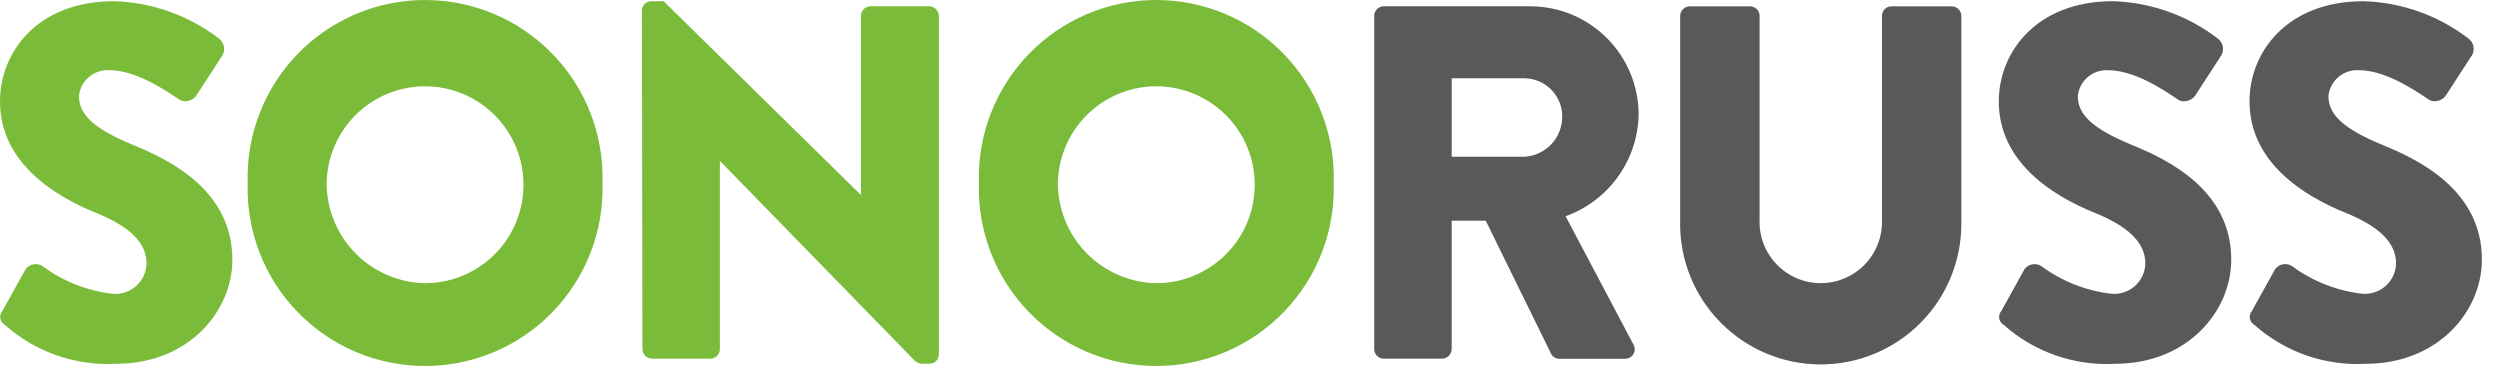
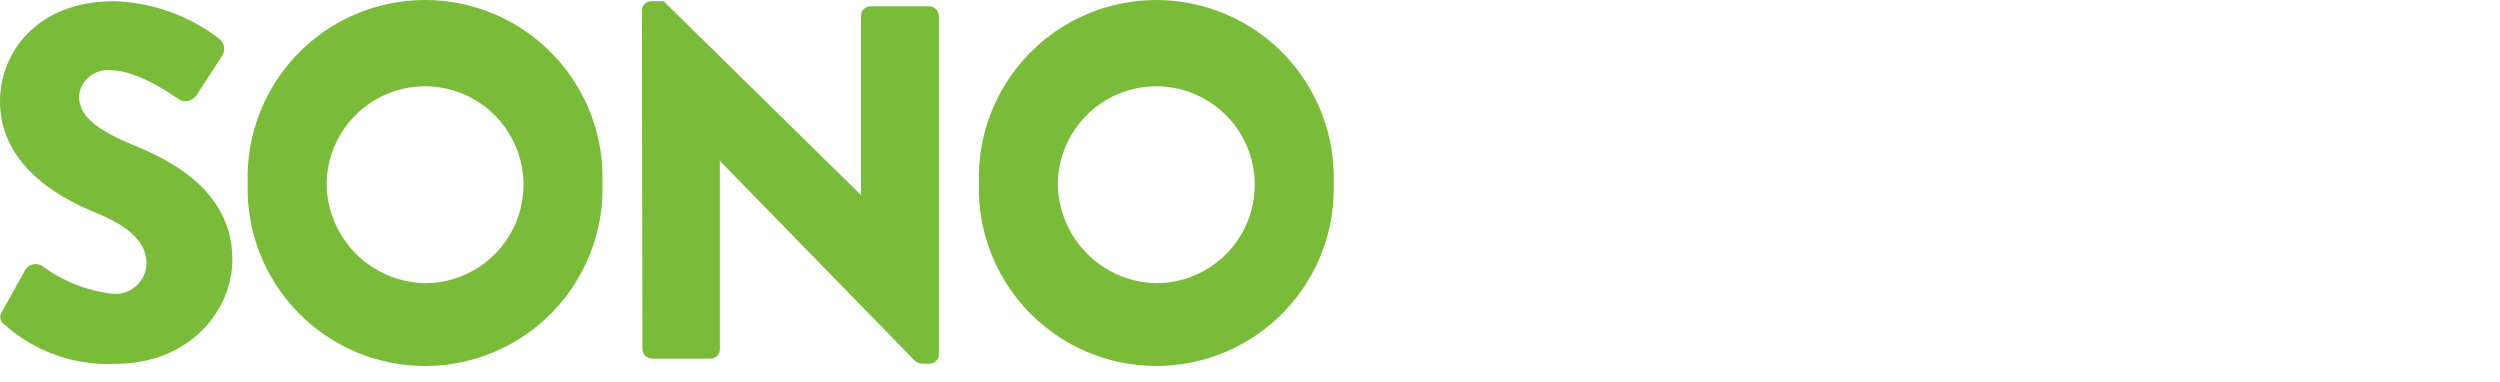
<svg xmlns="http://www.w3.org/2000/svg" width="131" height="20" viewBox="0 0 131 20" fill="none">
  <path fill-rule="evenodd" clip-rule="evenodd" d="M0.258 17.028C1.854 18.445 3.945 19.176 6.076 19.063C9.876 19.063 12.176 16.32 12.176 13.603C12.176 10.015 8.97 8.403 6.953 7.588C4.912 6.741 4.137 6.002 4.137 5.026C4.178 4.634 4.372 4.273 4.677 4.022C4.981 3.77 5.372 3.648 5.765 3.681C7.342 3.681 9.23 5.132 9.465 5.263C9.628 5.32 9.807 5.317 9.968 5.254C10.129 5.191 10.262 5.073 10.344 4.92L11.663 2.889C11.738 2.752 11.764 2.593 11.735 2.439C11.707 2.285 11.626 2.146 11.506 2.045C9.917 0.816 7.98 0.122 5.972 0.063C1.99 0.063 0 2.704 0 5.316C0 8.482 2.792 10.249 5.016 11.146C6.774 11.858 7.679 12.702 7.679 13.81C7.673 14.034 7.621 14.254 7.527 14.457C7.433 14.659 7.298 14.84 7.13 14.989C6.963 15.137 6.767 15.25 6.555 15.319C6.342 15.389 6.118 15.414 5.895 15.393C4.565 15.239 3.299 14.739 2.224 13.942C2.084 13.853 1.916 13.82 1.753 13.85C1.59 13.879 1.445 13.969 1.345 14.101L0.129 16.29C0.082 16.345 0.048 16.409 0.028 16.478C0.009 16.547 0.006 16.619 0.018 16.69C0.03 16.761 0.058 16.828 0.1 16.886C0.141 16.945 0.195 16.993 0.258 17.028ZM12.978 9.589C12.939 10.834 13.151 12.074 13.601 13.236C14.05 14.398 14.729 15.457 15.596 16.352C16.463 17.246 17.501 17.957 18.648 18.443C19.795 18.928 21.028 19.178 22.273 19.178C23.519 19.178 24.752 18.928 25.899 18.443C27.046 17.957 28.084 17.246 28.951 16.352C29.818 15.457 30.497 14.398 30.946 13.236C31.396 12.074 31.608 10.834 31.569 9.589C31.608 8.344 31.396 7.104 30.946 5.942C30.497 4.781 29.818 3.721 28.951 2.827C28.084 1.933 27.046 1.221 25.899 0.736C24.752 0.25 23.519 0 22.273 0C21.028 0 19.795 0.25 18.648 0.736C17.501 1.221 16.463 1.933 15.596 2.827C14.729 3.721 14.05 4.781 13.601 5.942C13.151 7.104 12.939 8.344 12.978 9.589ZM17.115 9.589C17.133 8.572 17.451 7.583 18.029 6.747C18.608 5.91 19.42 5.263 20.365 4.887C21.31 4.511 22.345 4.422 23.34 4.633C24.335 4.843 25.246 5.343 25.958 6.069C26.67 6.796 27.151 7.716 27.341 8.715C27.531 9.715 27.422 10.748 27.027 11.685C26.632 12.622 25.968 13.421 25.12 13.982C24.272 14.544 23.277 14.842 22.26 14.839C20.887 14.81 19.579 14.244 18.618 13.263C17.656 12.282 17.117 10.963 17.115 9.589ZM33.662 18.294C33.665 18.424 33.718 18.548 33.809 18.641C33.9 18.734 34.023 18.788 34.153 18.794H37.23C37.361 18.792 37.486 18.738 37.578 18.645C37.67 18.551 37.721 18.425 37.721 18.294V8.455H37.747L47.96 18.927C48.06 18.998 48.175 19.043 48.296 19.059H48.706C48.834 19.06 48.956 19.01 49.048 18.921C49.14 18.833 49.193 18.712 49.197 18.584V0.831C49.194 0.701 49.141 0.577 49.05 0.484C48.959 0.391 48.836 0.336 48.706 0.33H45.606C45.475 0.333 45.35 0.386 45.258 0.48C45.166 0.573 45.115 0.699 45.115 0.83V10.195H45.09L34.774 0.063H34.127C33.999 0.063 33.877 0.112 33.785 0.201C33.693 0.29 33.64 0.411 33.636 0.538L33.662 18.294ZM51.295 9.589C51.256 10.834 51.468 12.074 51.918 13.236C52.367 14.398 53.046 15.457 53.913 16.352C54.78 17.246 55.818 17.957 56.965 18.443C58.112 18.928 59.345 19.178 60.59 19.178C61.836 19.178 63.069 18.928 64.216 18.443C65.363 17.957 66.401 17.246 67.268 16.352C68.135 15.457 68.814 14.398 69.263 13.236C69.713 12.074 69.925 10.834 69.886 9.589C69.925 8.344 69.713 7.104 69.263 5.942C68.814 4.781 68.135 3.721 67.268 2.827C66.401 1.933 65.363 1.221 64.216 0.736C63.069 0.25 61.836 0 60.59 0C59.345 0 58.112 0.25 56.965 0.736C55.818 1.221 54.78 1.933 53.913 2.827C53.046 3.721 52.367 4.781 51.918 5.942C51.468 7.104 51.256 8.344 51.295 9.589ZM55.432 9.589C55.45 8.572 55.768 7.583 56.346 6.747C56.925 5.91 57.737 5.263 58.682 4.887C59.627 4.511 60.662 4.422 61.657 4.633C62.652 4.843 63.563 5.343 64.275 6.069C64.987 6.796 65.468 7.716 65.658 8.715C65.848 9.715 65.739 10.748 65.344 11.685C64.949 12.622 64.285 13.421 63.437 13.982C62.589 14.544 61.594 14.842 60.577 14.839C59.204 14.81 57.896 14.244 56.935 13.263C55.973 12.282 55.434 10.963 55.432 9.589Z" fill="#7ABC39" />
-   <path fill-rule="evenodd" clip-rule="evenodd" d="M72.009 18.294C72.009 18.425 72.061 18.551 72.152 18.645C72.244 18.738 72.369 18.792 72.5 18.794H75.577C75.707 18.789 75.83 18.734 75.921 18.641C76.012 18.548 76.065 18.424 76.068 18.294V11.563H77.852L81.291 18.564C81.333 18.636 81.393 18.696 81.466 18.738C81.539 18.779 81.621 18.801 81.705 18.8H85.144C85.235 18.803 85.324 18.781 85.403 18.737C85.482 18.693 85.548 18.628 85.593 18.55C85.638 18.471 85.661 18.382 85.659 18.291C85.657 18.201 85.631 18.112 85.583 18.035L82.037 11.331C83.136 10.937 84.089 10.22 84.772 9.274C85.455 8.328 85.836 7.197 85.864 6.03C85.87 4.528 85.279 3.084 84.223 2.016C83.166 0.948 81.73 0.342 80.227 0.33H72.5C72.369 0.333 72.244 0.387 72.152 0.48C72.061 0.574 72.009 0.699 72.009 0.83V18.294ZM76.069 8.217V4.102H79.896C80.42 4.112 80.92 4.326 81.288 4.7C81.655 5.075 81.861 5.578 81.861 6.102C81.865 6.639 81.663 7.156 81.298 7.548C80.933 7.94 80.431 8.178 79.896 8.212H76.069V8.217ZM88.037 11.726C88.037 13.681 88.813 15.555 90.195 16.937C91.577 18.319 93.452 19.096 95.406 19.096C97.36 19.096 99.235 18.319 100.617 16.937C101.999 15.555 102.775 13.681 102.775 11.726V0.831C102.772 0.701 102.719 0.578 102.628 0.485C102.537 0.392 102.414 0.337 102.284 0.331H99.105C98.974 0.334 98.849 0.388 98.757 0.481C98.665 0.575 98.614 0.7 98.614 0.831V11.515C98.629 11.946 98.558 12.375 98.403 12.777C98.249 13.18 98.015 13.547 97.716 13.857C97.417 14.167 97.058 14.413 96.662 14.582C96.265 14.75 95.839 14.837 95.408 14.837C94.977 14.837 94.551 14.75 94.154 14.582C93.758 14.413 93.399 14.167 93.1 13.857C92.801 13.547 92.567 13.18 92.413 12.777C92.258 12.375 92.187 11.946 92.202 11.515V0.831C92.202 0.7 92.151 0.575 92.059 0.481C91.967 0.388 91.842 0.334 91.711 0.331H88.531C88.401 0.337 88.278 0.392 88.187 0.485C88.096 0.578 88.043 0.701 88.04 0.831V11.726H88.037ZM104.997 17.026C106.594 18.444 108.685 19.176 110.817 19.064C114.617 19.064 116.917 16.32 116.917 13.604C116.917 10.015 113.711 8.403 111.694 7.588C109.651 6.744 108.876 6.005 108.876 5.029C108.918 4.637 109.111 4.276 109.416 4.024C109.72 3.773 110.112 3.651 110.505 3.684C112.082 3.684 113.969 5.135 114.205 5.266C114.368 5.324 114.547 5.32 114.708 5.258C114.869 5.195 115.003 5.076 115.084 4.923L116.403 2.892C116.478 2.755 116.504 2.597 116.476 2.443C116.448 2.289 116.367 2.15 116.248 2.048C114.66 0.818 112.722 0.123 110.714 0.063C106.737 0.063 104.737 2.704 104.737 5.316C104.737 8.482 107.529 10.249 109.753 11.146C111.511 11.858 112.416 12.703 112.416 13.81C112.41 14.034 112.359 14.253 112.264 14.455C112.17 14.658 112.036 14.839 111.869 14.987C111.702 15.135 111.507 15.248 111.295 15.318C111.083 15.388 110.859 15.414 110.637 15.393C109.307 15.24 108.041 14.739 106.965 13.943C106.825 13.854 106.657 13.82 106.494 13.85C106.331 13.879 106.186 13.969 106.086 14.101L104.871 16.291C104.824 16.345 104.79 16.409 104.77 16.478C104.751 16.547 104.747 16.619 104.76 16.69C104.772 16.761 104.8 16.828 104.841 16.886C104.883 16.945 104.936 16.993 104.999 17.029L104.997 17.026ZM118.131 17.026C119.728 18.444 121.819 19.176 123.951 19.064C127.751 19.064 130.051 16.32 130.051 13.604C130.051 10.015 126.845 8.403 124.828 7.588C122.785 6.744 122.01 6.005 122.01 5.029C122.051 4.637 122.244 4.275 122.548 4.023C122.852 3.771 123.243 3.648 123.637 3.681C125.214 3.681 127.101 5.132 127.337 5.263C127.5 5.321 127.679 5.317 127.84 5.255C128.001 5.192 128.135 5.073 128.216 4.92L129.537 2.889C129.612 2.752 129.638 2.594 129.61 2.44C129.582 2.286 129.501 2.147 129.382 2.045C127.793 0.816 125.855 0.122 123.847 0.063C119.866 0.063 117.875 2.701 117.875 5.313C117.875 8.479 120.667 10.246 122.891 11.143C124.649 11.855 125.554 12.7 125.554 13.807C125.548 14.031 125.496 14.251 125.402 14.454C125.308 14.656 125.173 14.838 125.005 14.986C124.838 15.134 124.642 15.247 124.43 15.316C124.217 15.386 123.993 15.411 123.77 15.39C122.44 15.237 121.174 14.736 120.098 13.94C119.958 13.851 119.79 13.818 119.627 13.847C119.464 13.876 119.319 13.966 119.219 14.098L118.004 16.288C117.957 16.342 117.922 16.406 117.903 16.476C117.884 16.546 117.88 16.619 117.893 16.69C117.906 16.761 117.934 16.828 117.977 16.887C118.019 16.945 118.074 16.994 118.137 17.029L118.131 17.026Z" fill="#58595B" />
</svg>